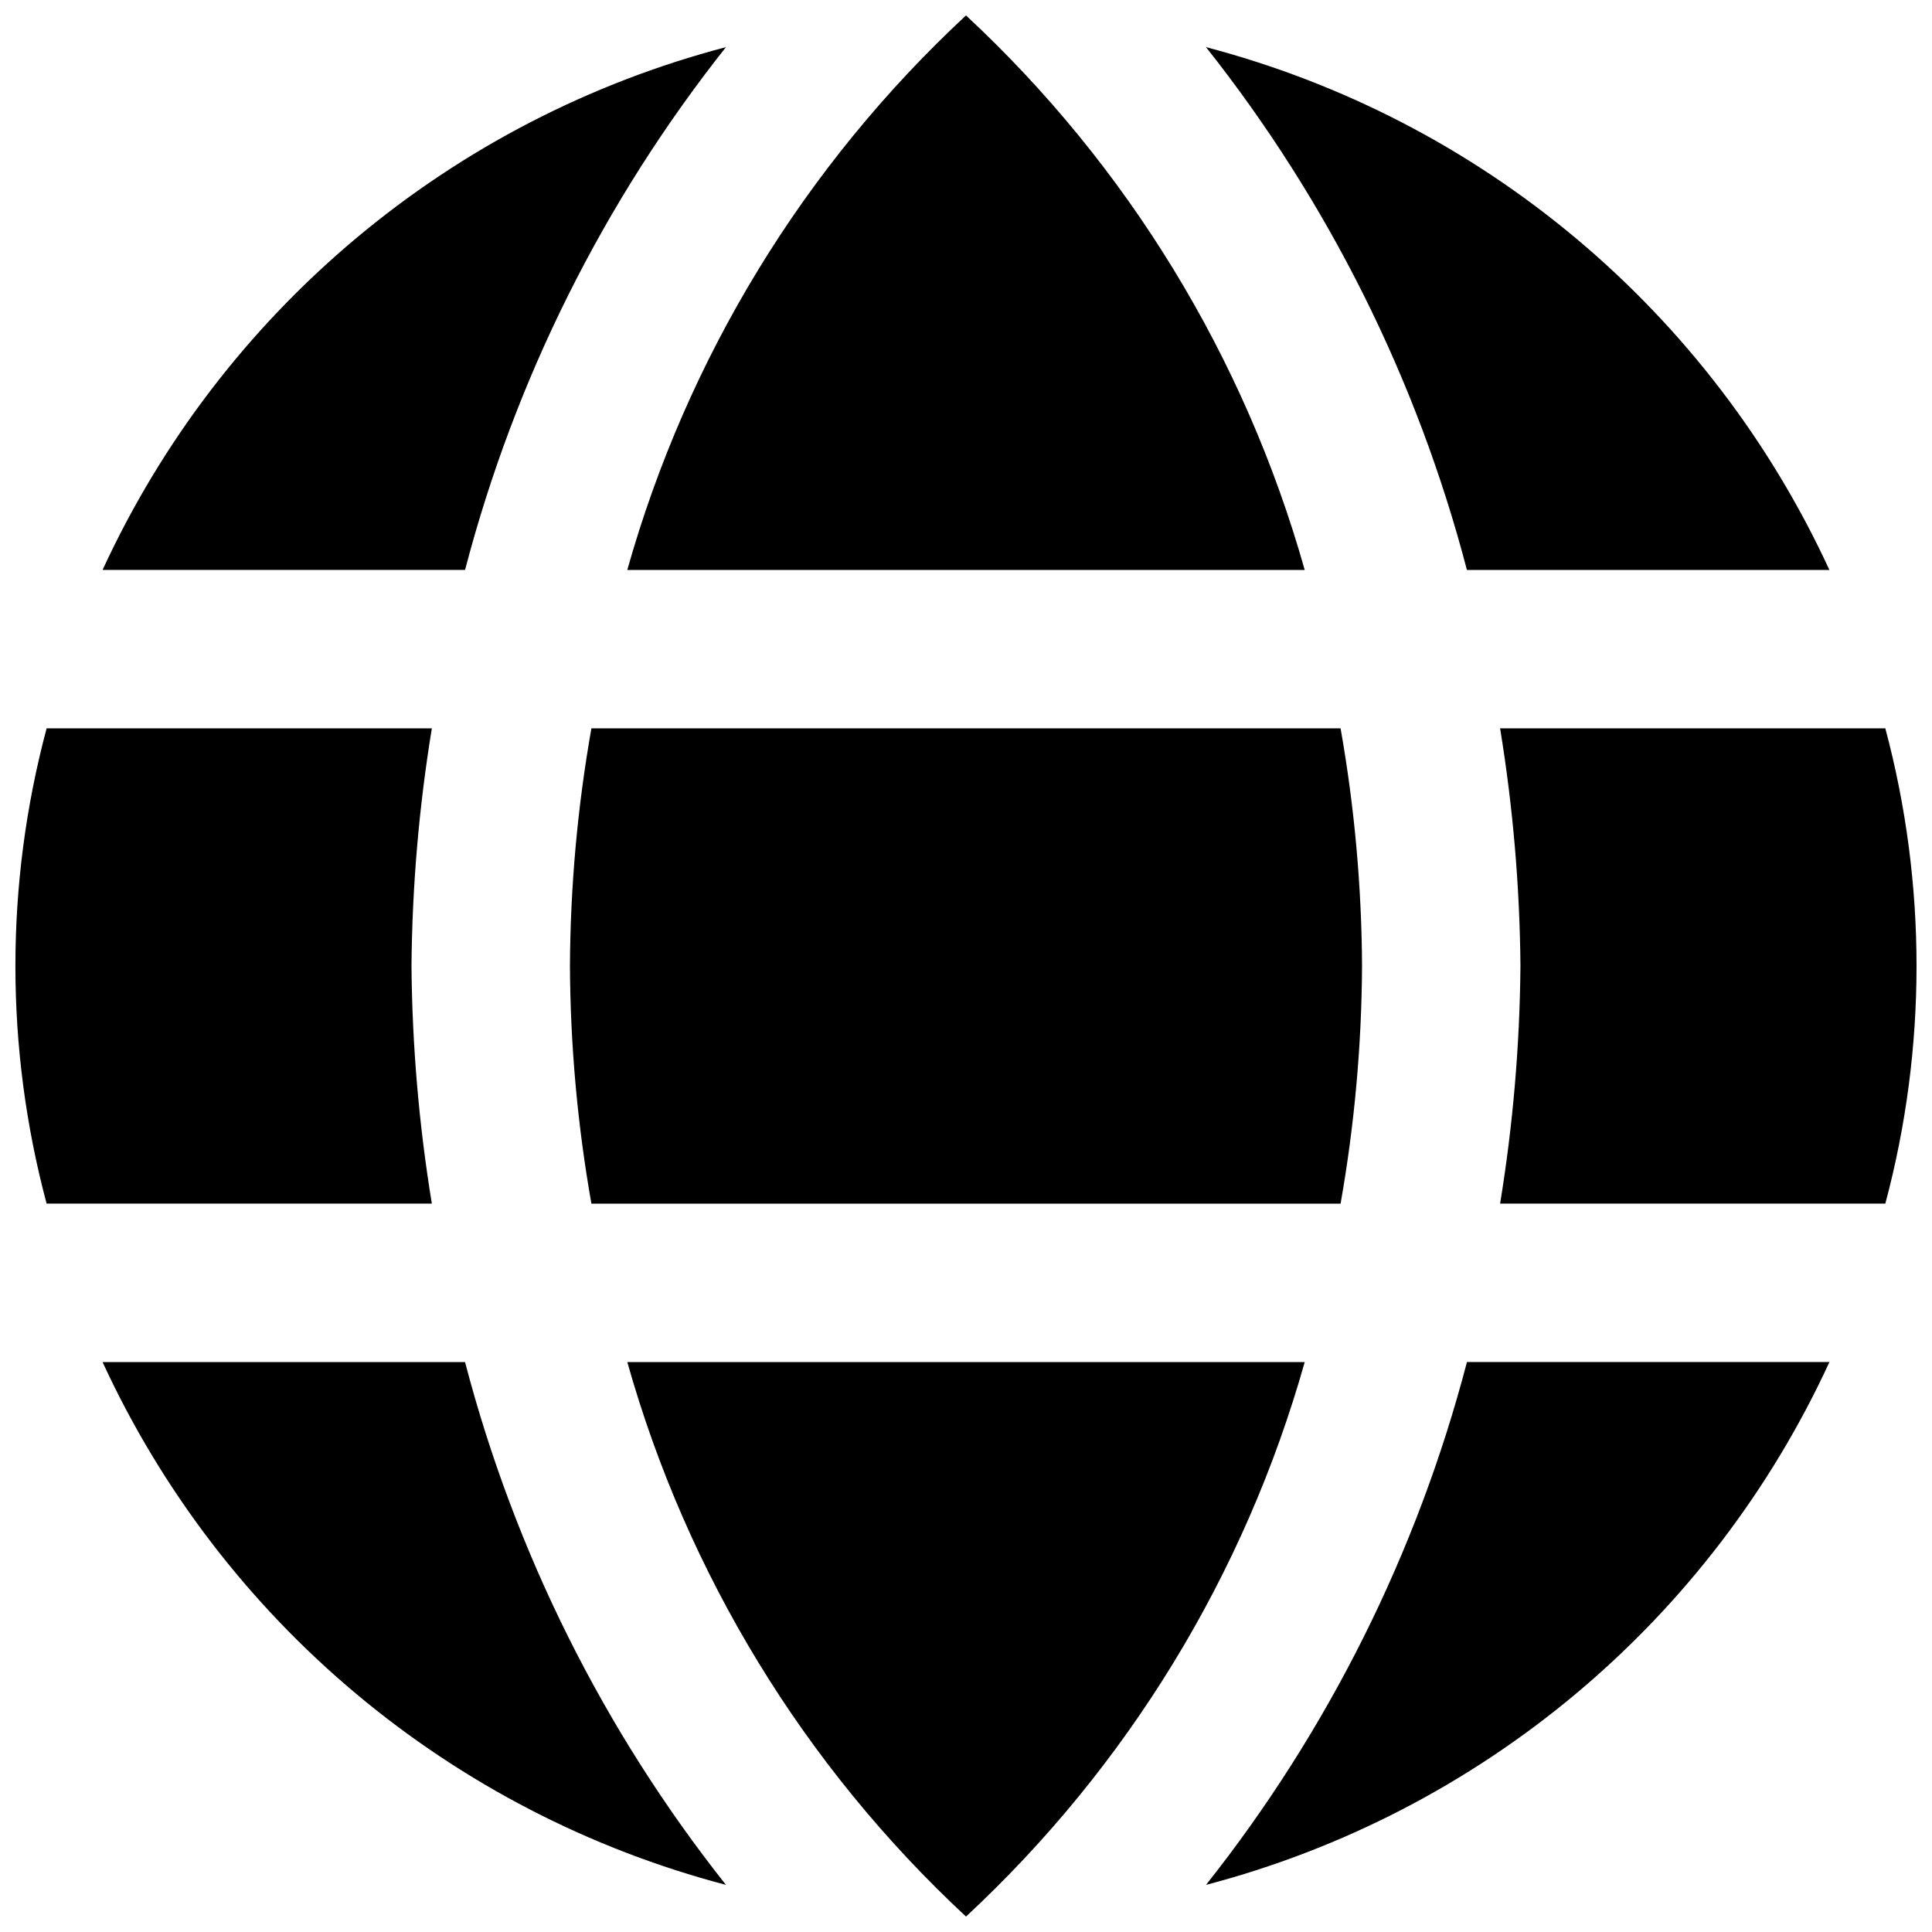
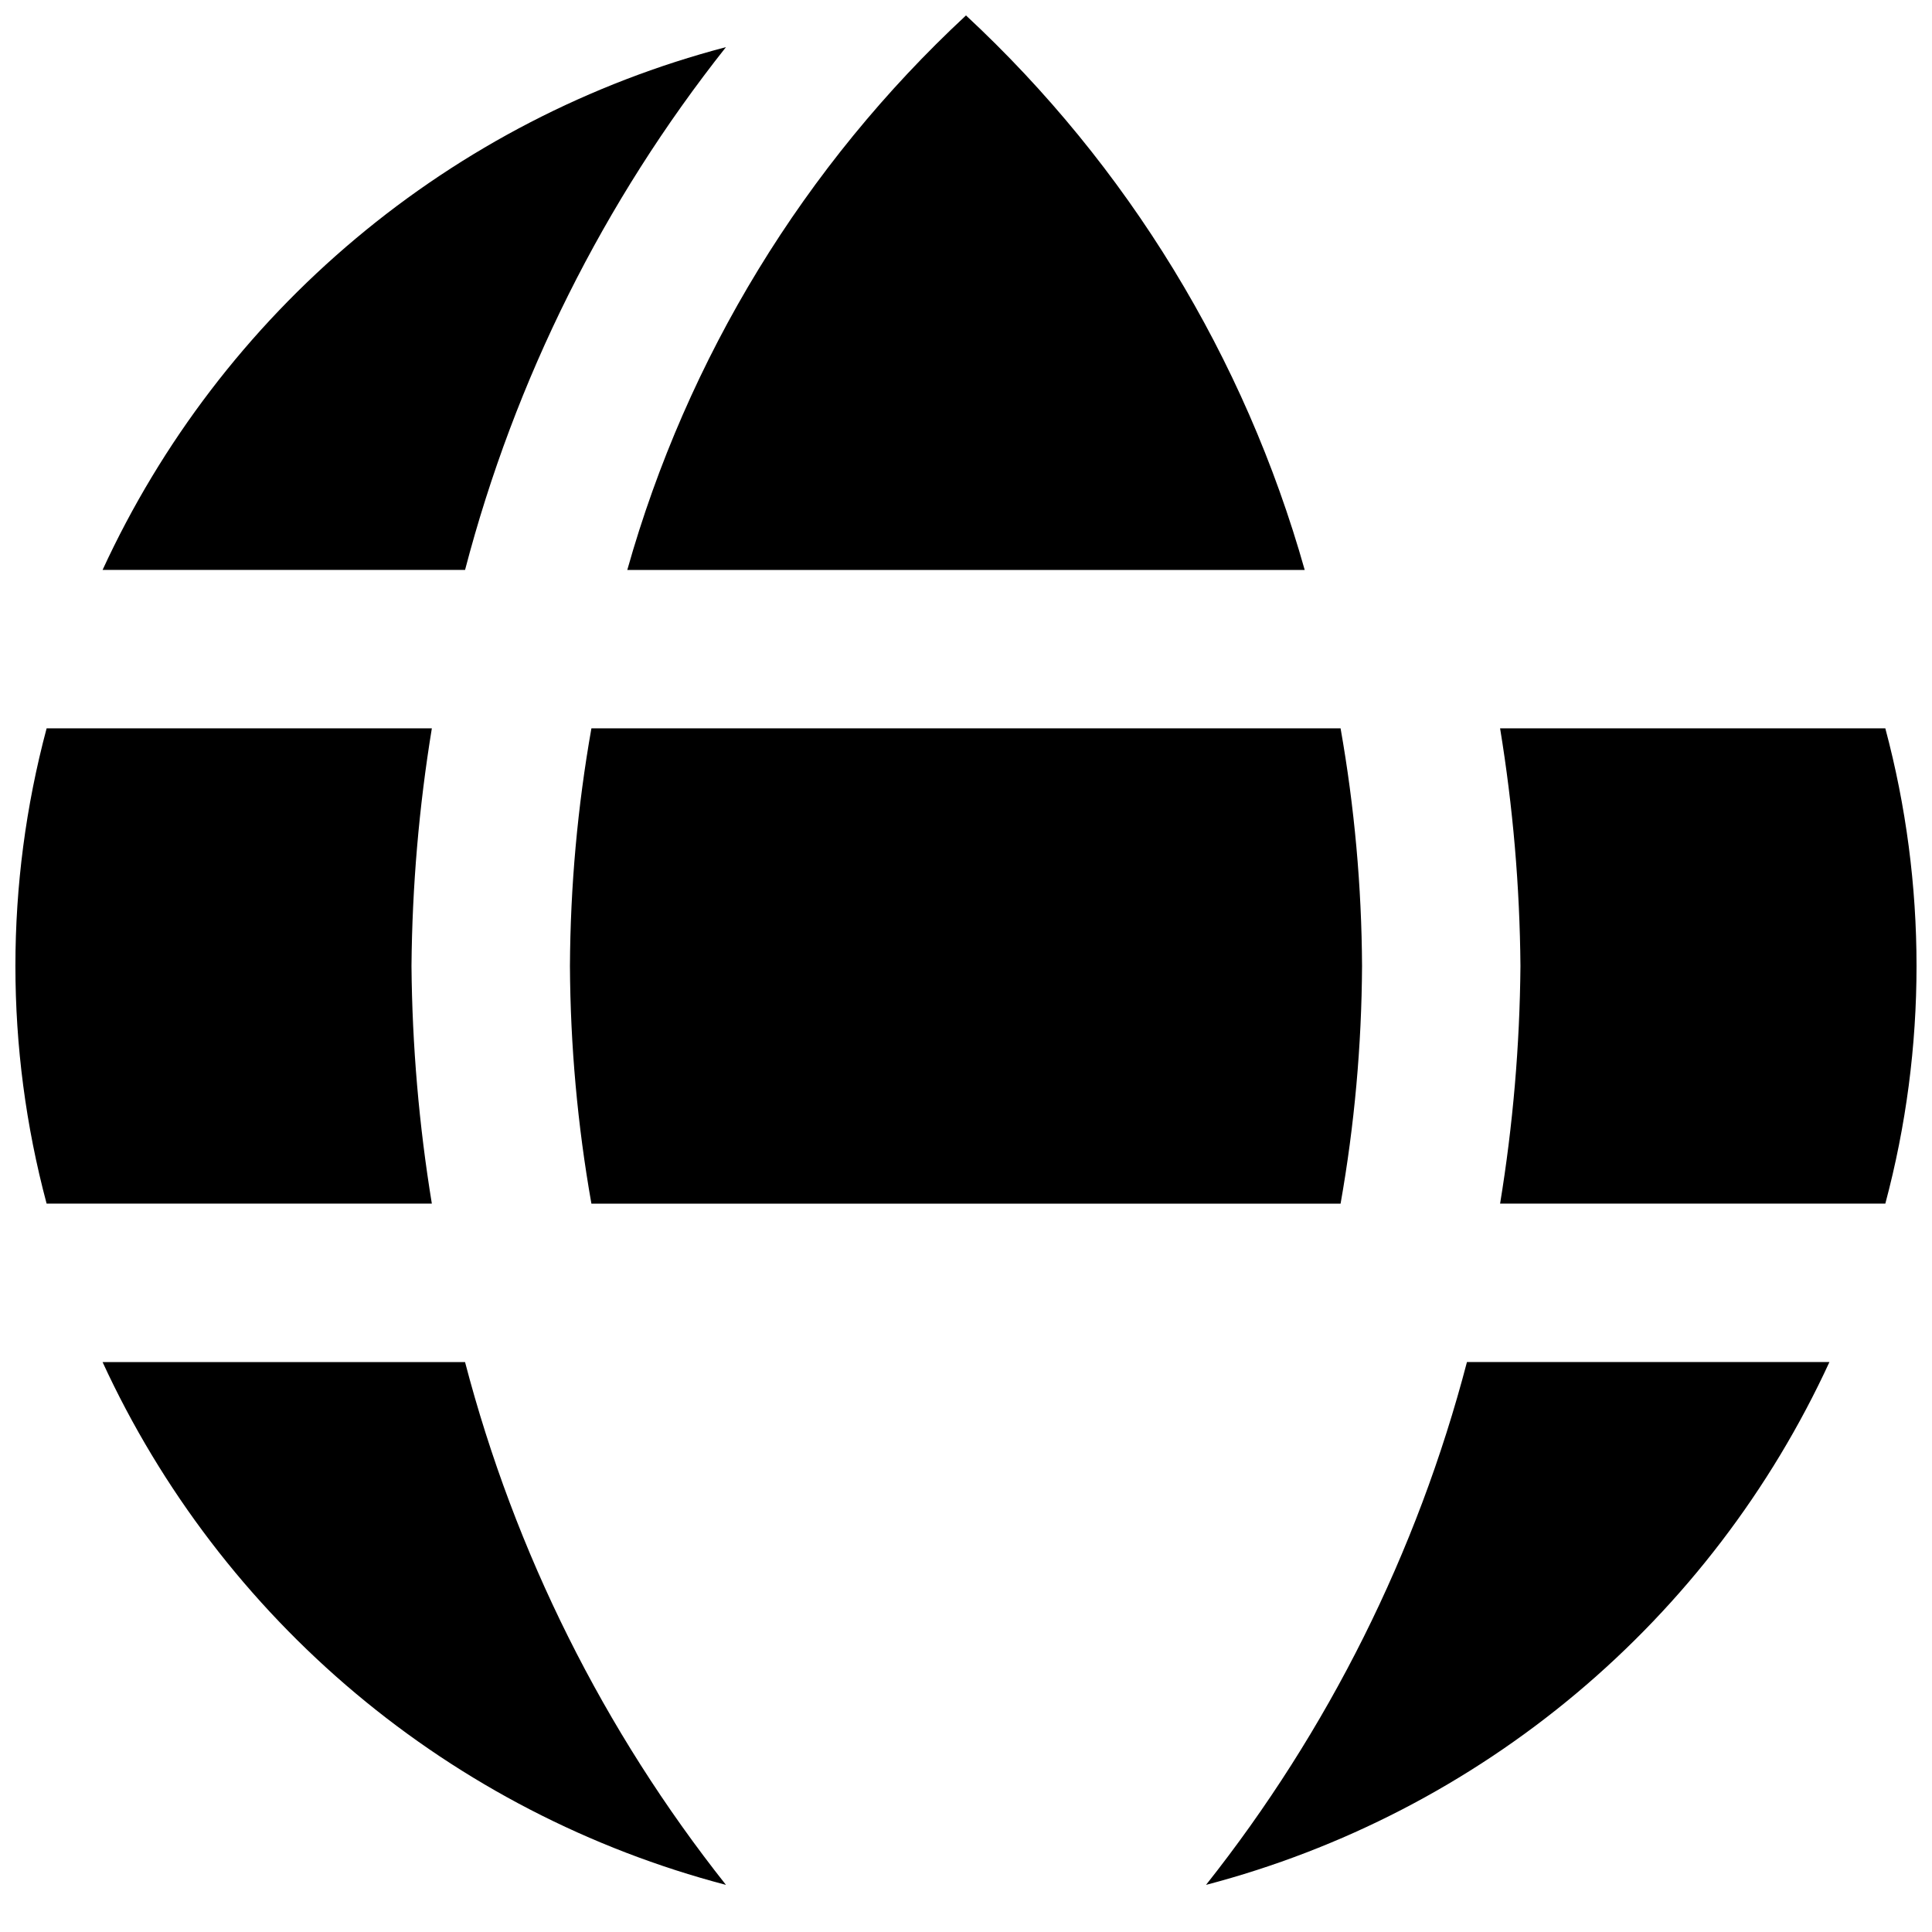
<svg xmlns="http://www.w3.org/2000/svg" width="800px" height="800px" version="1.1" viewBox="144 144 512 512">
  <defs>
    <clipPath id="d">
-       <path d="m310 504h180v147.9h-180z" />
-     </clipPath>
+       </clipPath>
    <clipPath id="c">
      <path d="m541 337h110.9v126h-110.9z" />
    </clipPath>
    <clipPath id="b">
-       <path d="m148.09 337h110.91v126h-110.91z" />
+       <path d="m148.09 337h110.91v126h-110.91" />
    </clipPath>
    <clipPath id="a">
      <path d="m310 148.09h180v147.91h-180z" />
    </clipPath>
  </defs>
  <g clip-path="url(#d)">
    <path d="m310.24 504.96c15.863 56.293 46.918 107.13 89.762 146.95 42.84-39.812 73.895-90.652 89.762-146.95z" />
  </g>
  <path d="m295.04 400c0.109 21.113 2.012 42.18 5.688 62.977h198.54c3.676-20.797 5.578-41.863 5.688-62.977-0.109-21.117-2.012-42.184-5.688-62.977h-198.54c-3.676 20.793-5.578 41.859-5.688 62.977z" />
  <g clip-path="url(#c)">
    <path d="m643.63 337.02h-102.09c3.41 20.82 5.215 41.875 5.394 62.977-0.18 21.098-1.984 42.152-5.394 62.977h102.09c11.027-41.262 11.027-84.695 0-125.95z" />
  </g>
-   <path d="m628.81 295.04c-15.598-33.859-38.504-63.848-67.066-87.801-28.566-23.957-62.082-41.285-98.141-50.746 32.406 40.887 55.953 88.07 69.148 138.55z" />
  <g clip-path="url(#b)">
    <path d="m253.05 400c0.18-21.102 1.984-42.156 5.394-62.977h-102.09c-11.027 41.258-11.027 84.691 0 125.95h102.09c-3.41-20.824-5.215-41.879-5.394-62.977z" />
  </g>
  <path d="m171.18 504.96c15.598 33.863 38.504 63.848 67.07 87.801 28.562 23.957 62.078 41.289 98.137 50.75-32.406-40.891-55.953-88.07-69.145-138.55z" />
  <path d="m463.61 643.51c36.059-9.461 69.574-26.793 98.141-50.75 28.562-23.953 51.469-53.938 67.066-87.801h-96.059c-13.195 50.48-36.742 97.66-69.148 138.55z" />
  <g clip-path="url(#a)">
    <path d="m489.76 295.04c-15.867-56.293-46.922-107.13-89.762-146.95-42.844 39.812-73.898 90.652-89.762 146.95z" />
  </g>
  <path d="m336.39 156.49c-36.059 9.461-69.574 26.789-98.137 50.746-28.566 23.953-51.473 53.941-67.07 87.801h96.062c13.191-50.477 36.738-97.66 69.145-138.55z" />
</svg>